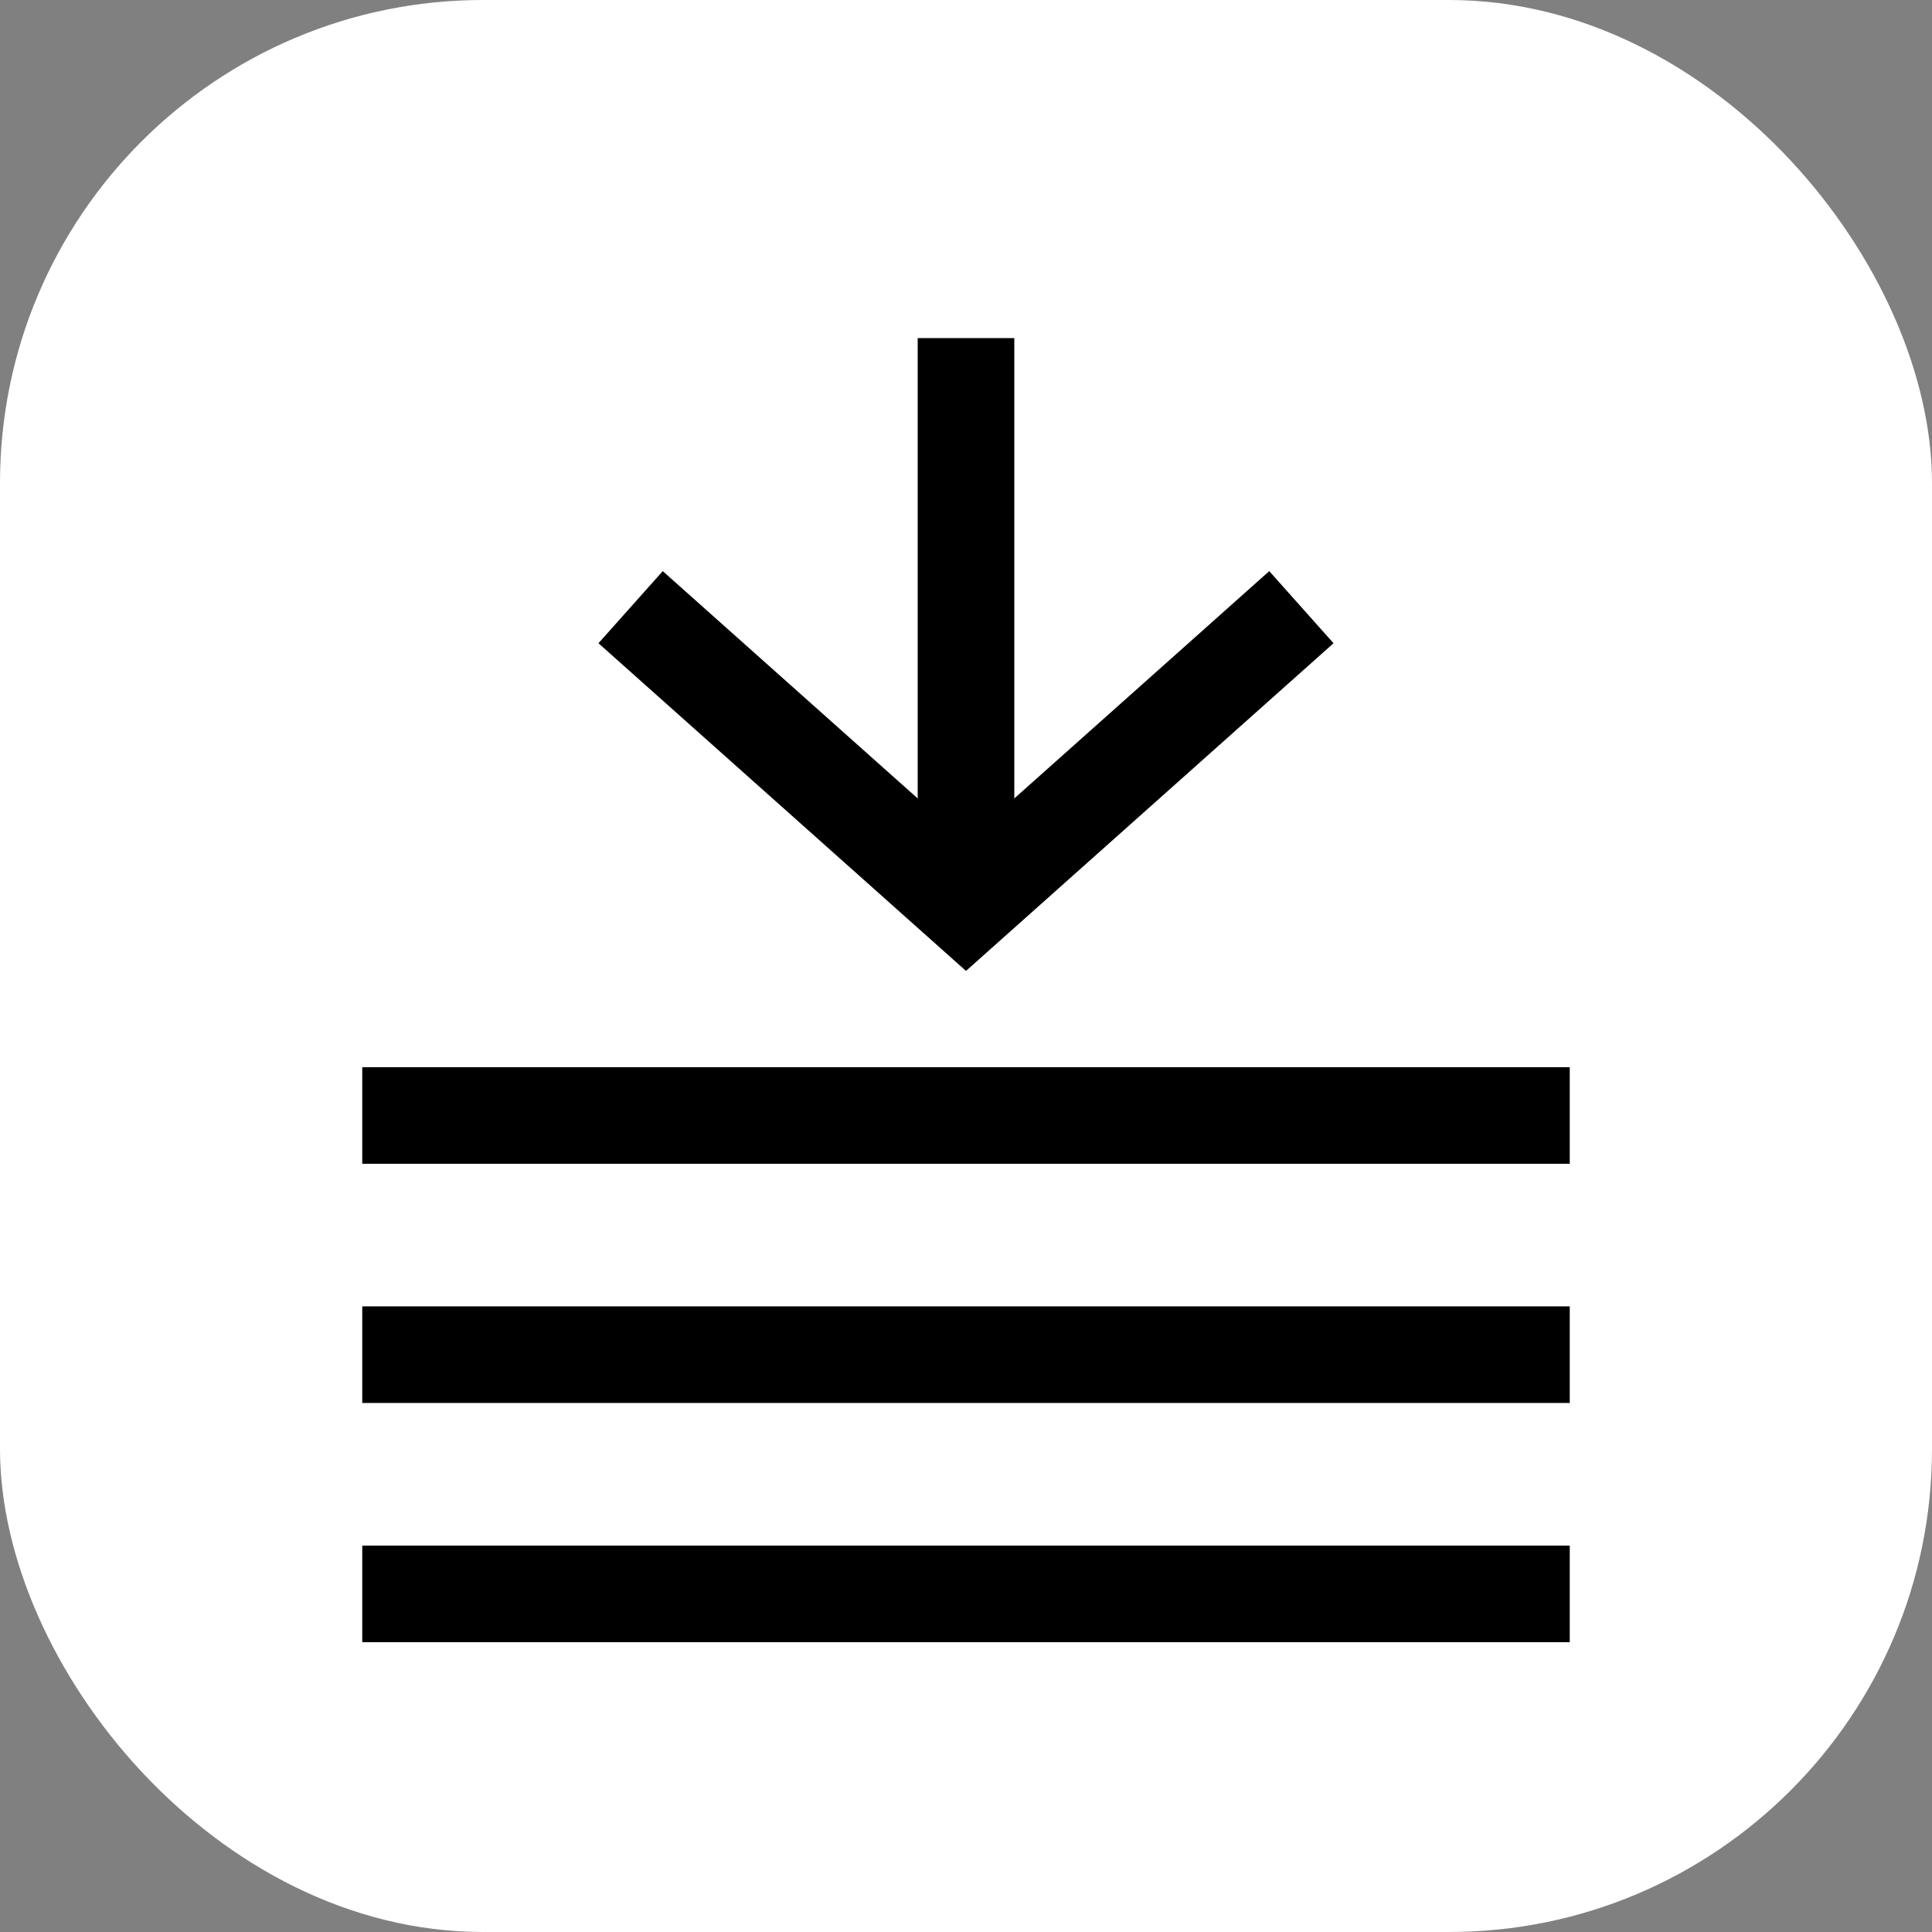
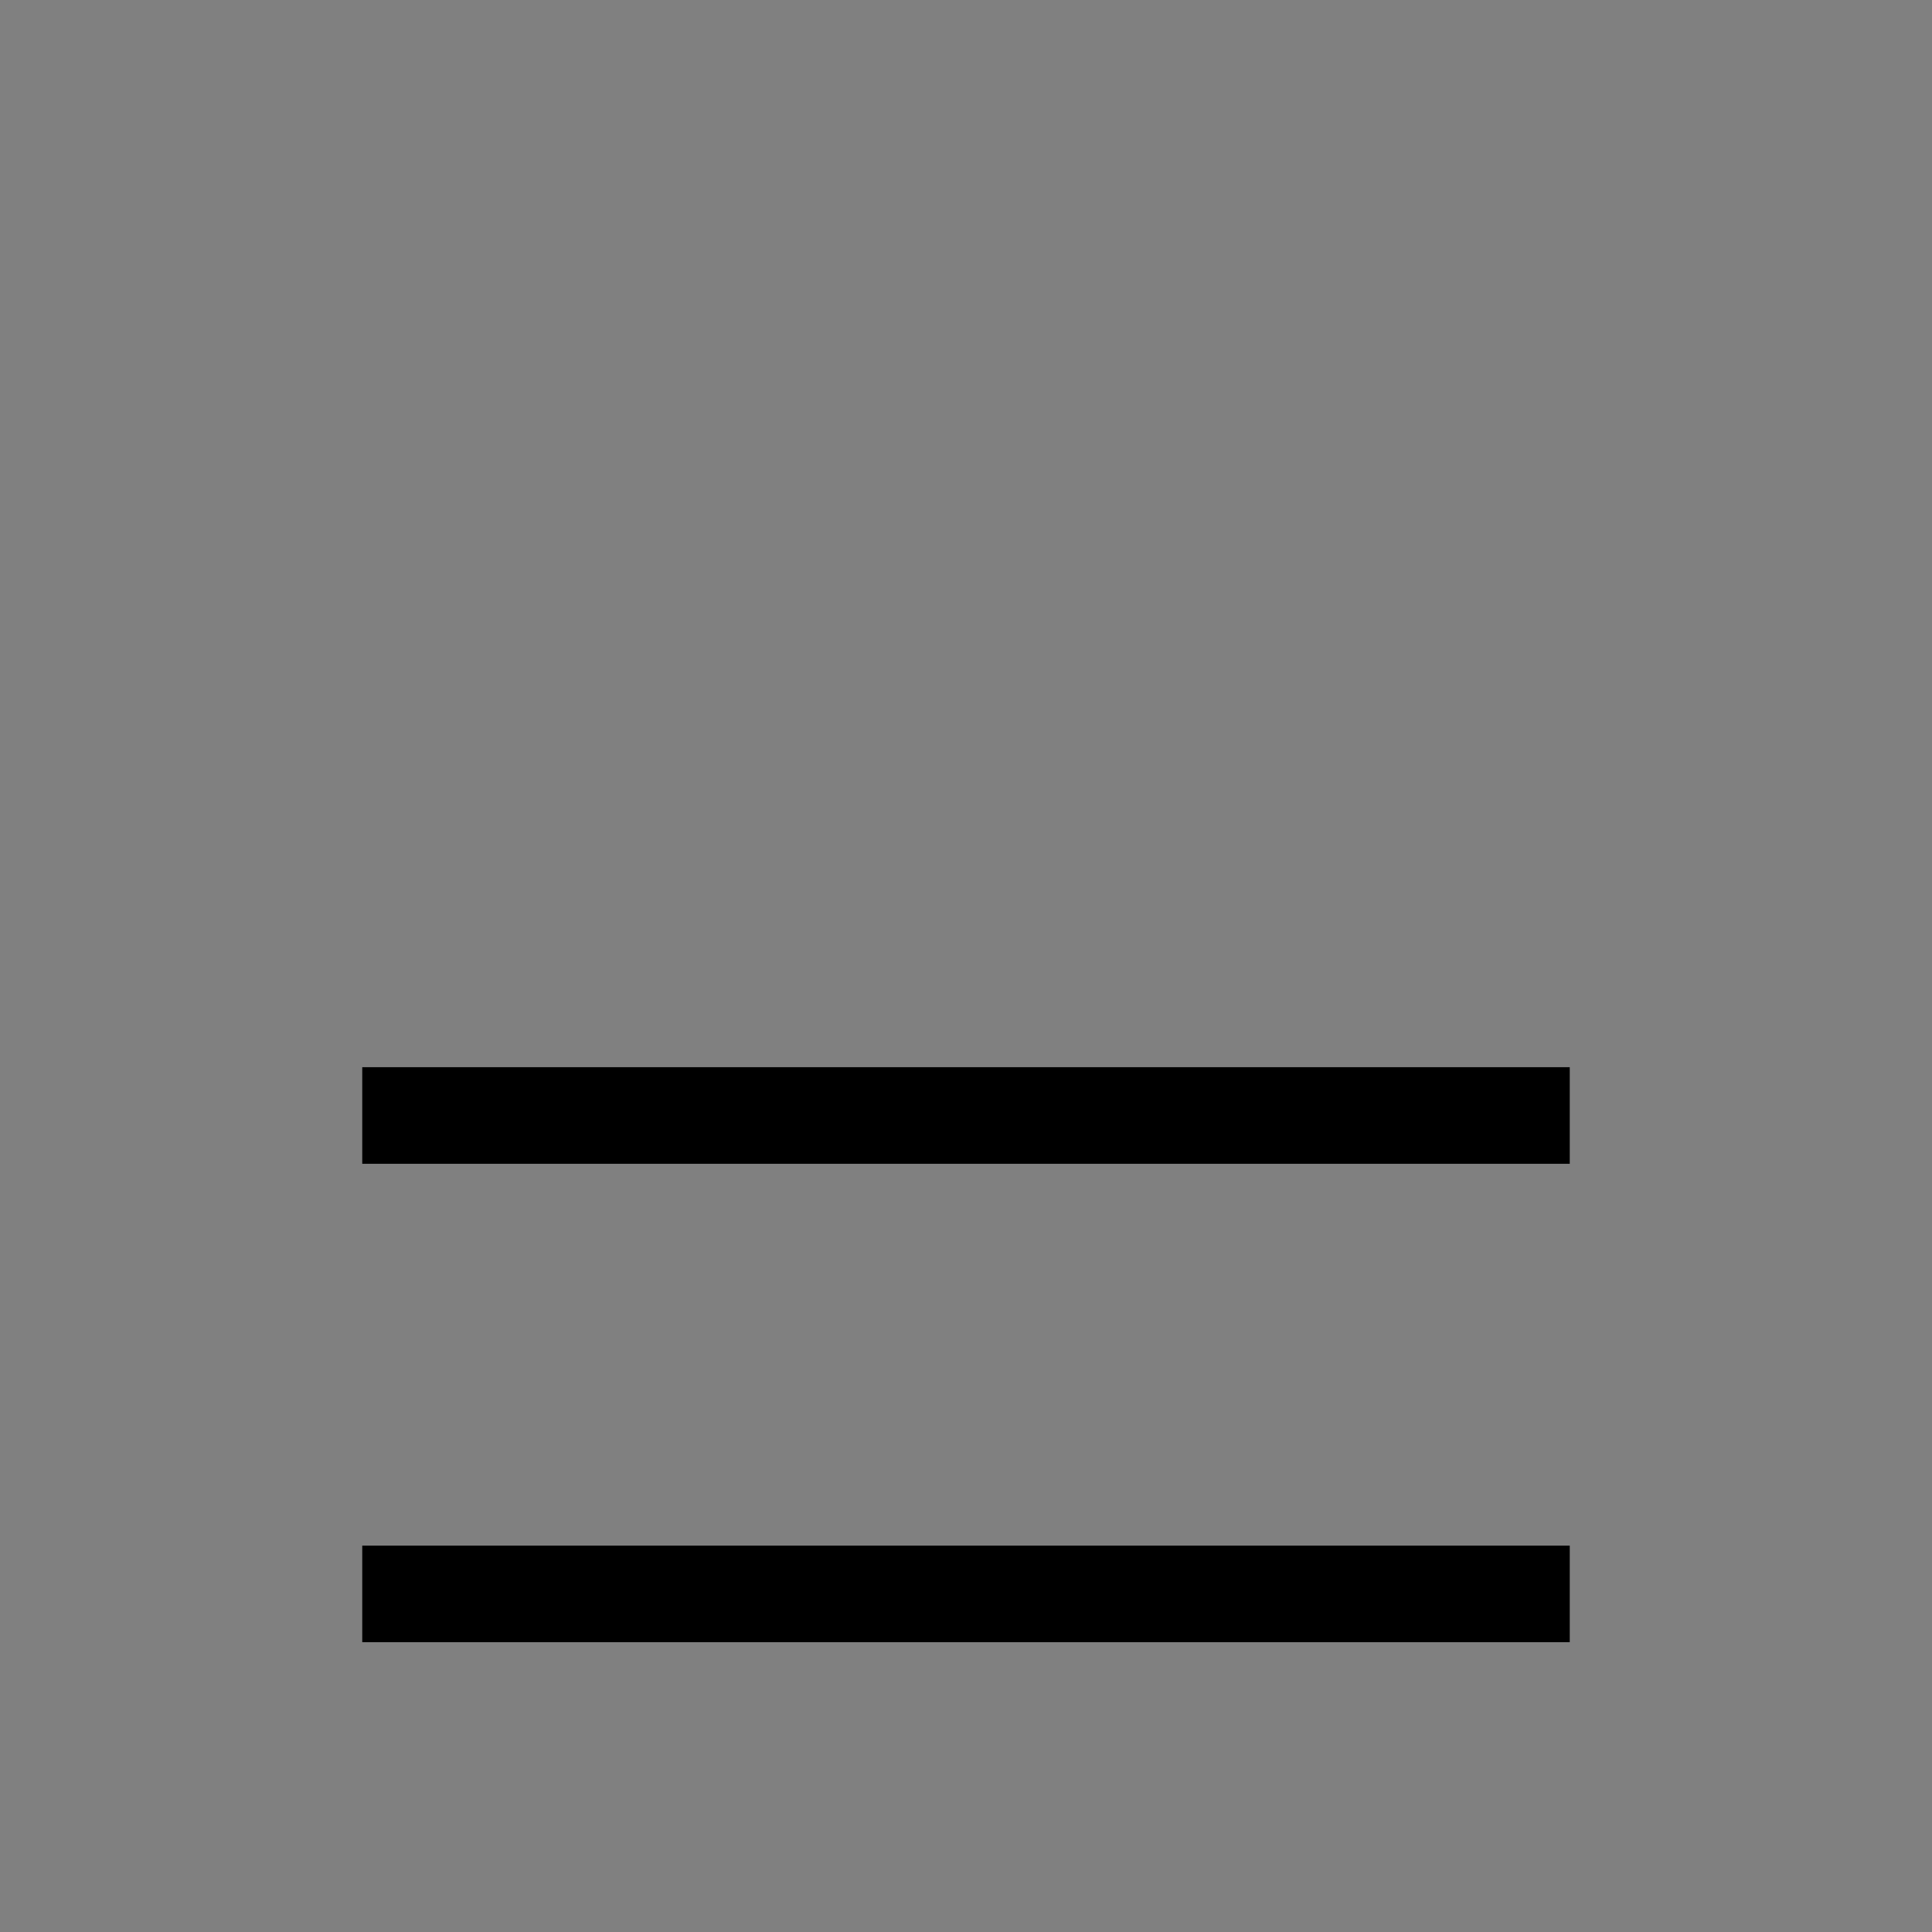
<svg xmlns="http://www.w3.org/2000/svg" fill="none" height="40" viewBox="0 0 40 40" width="40">
  <rect x="0" y="0" width="40" height="40" fill="#808080" stroke="none" />
-   <rect fill="#fff" height="40" rx="10" width="40" />
  <g stroke="#000" stroke-width="2">
-     <path d="m13.056 12.571 6.944 6.191 6.944-6.191" />
-     <path d="m20 18.762v-11.762" />
    <path d="m32.5 33h-25" />
-     <path d="m32.5 28.047h-25" />
    <path d="m32.5 23.095h-25" />
  </g>
</svg>